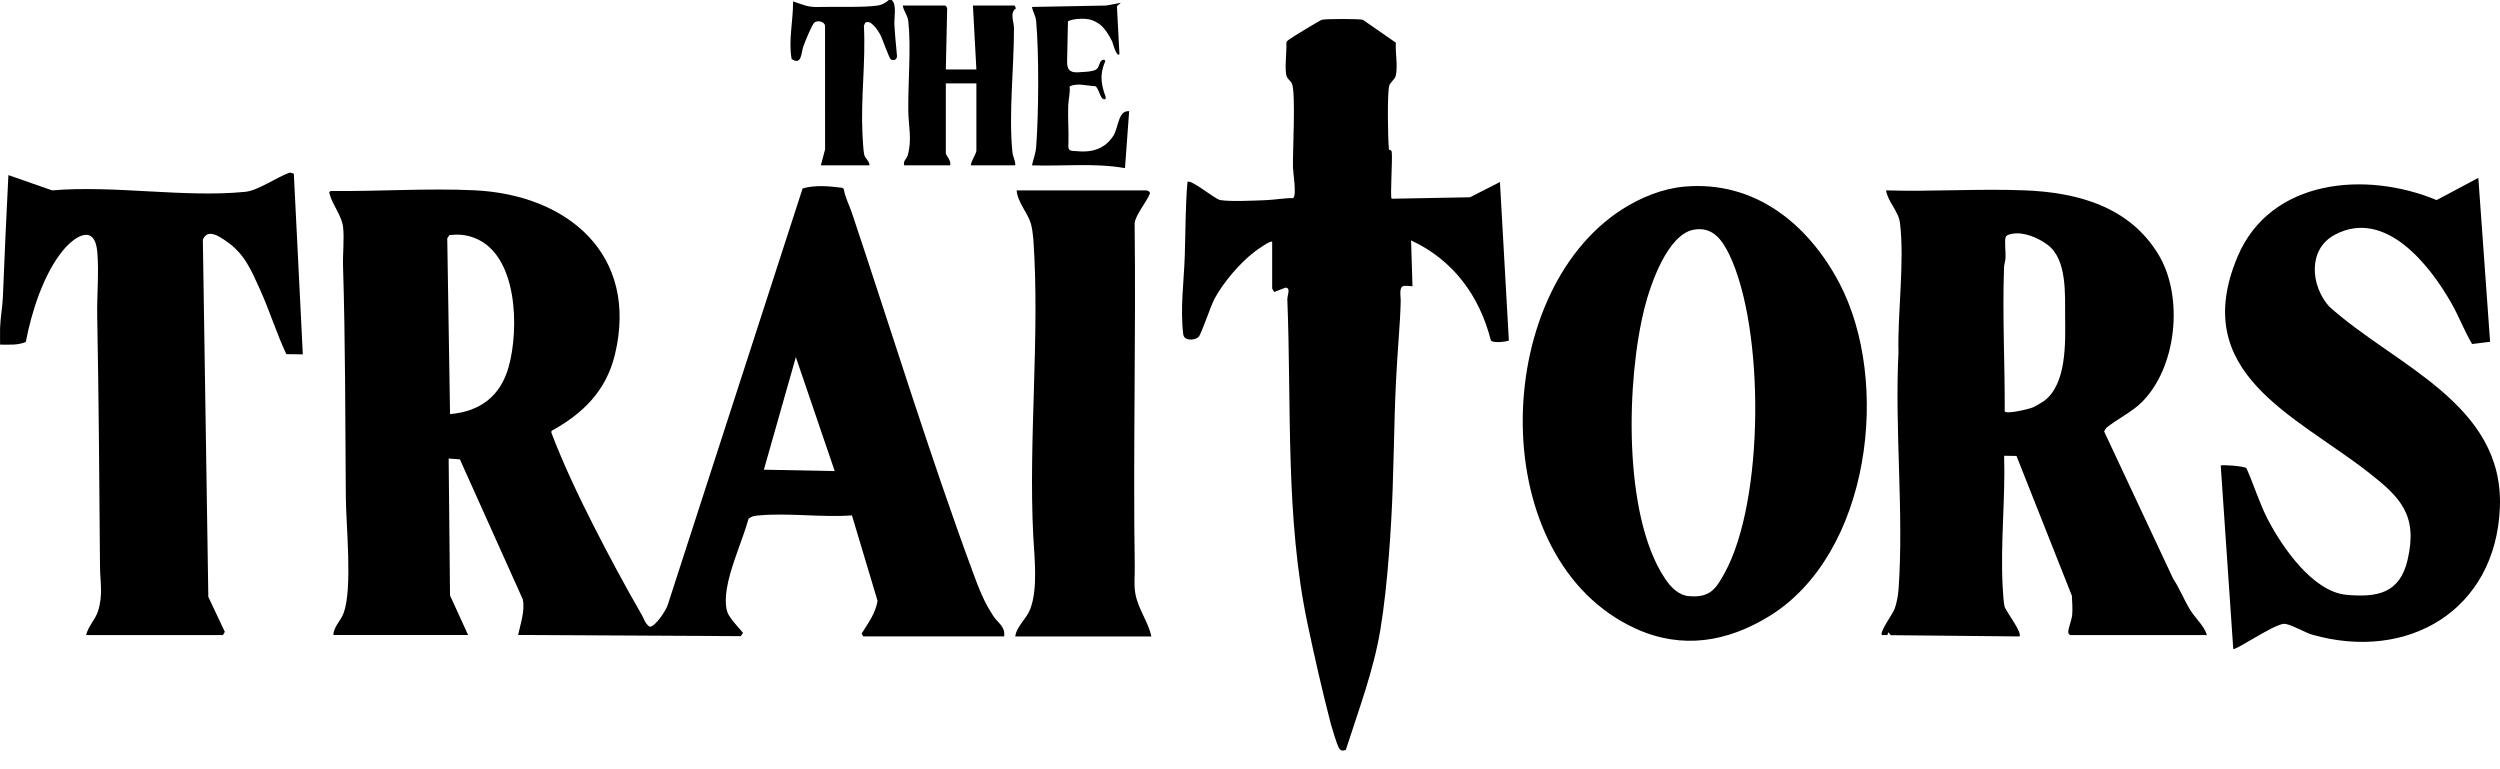
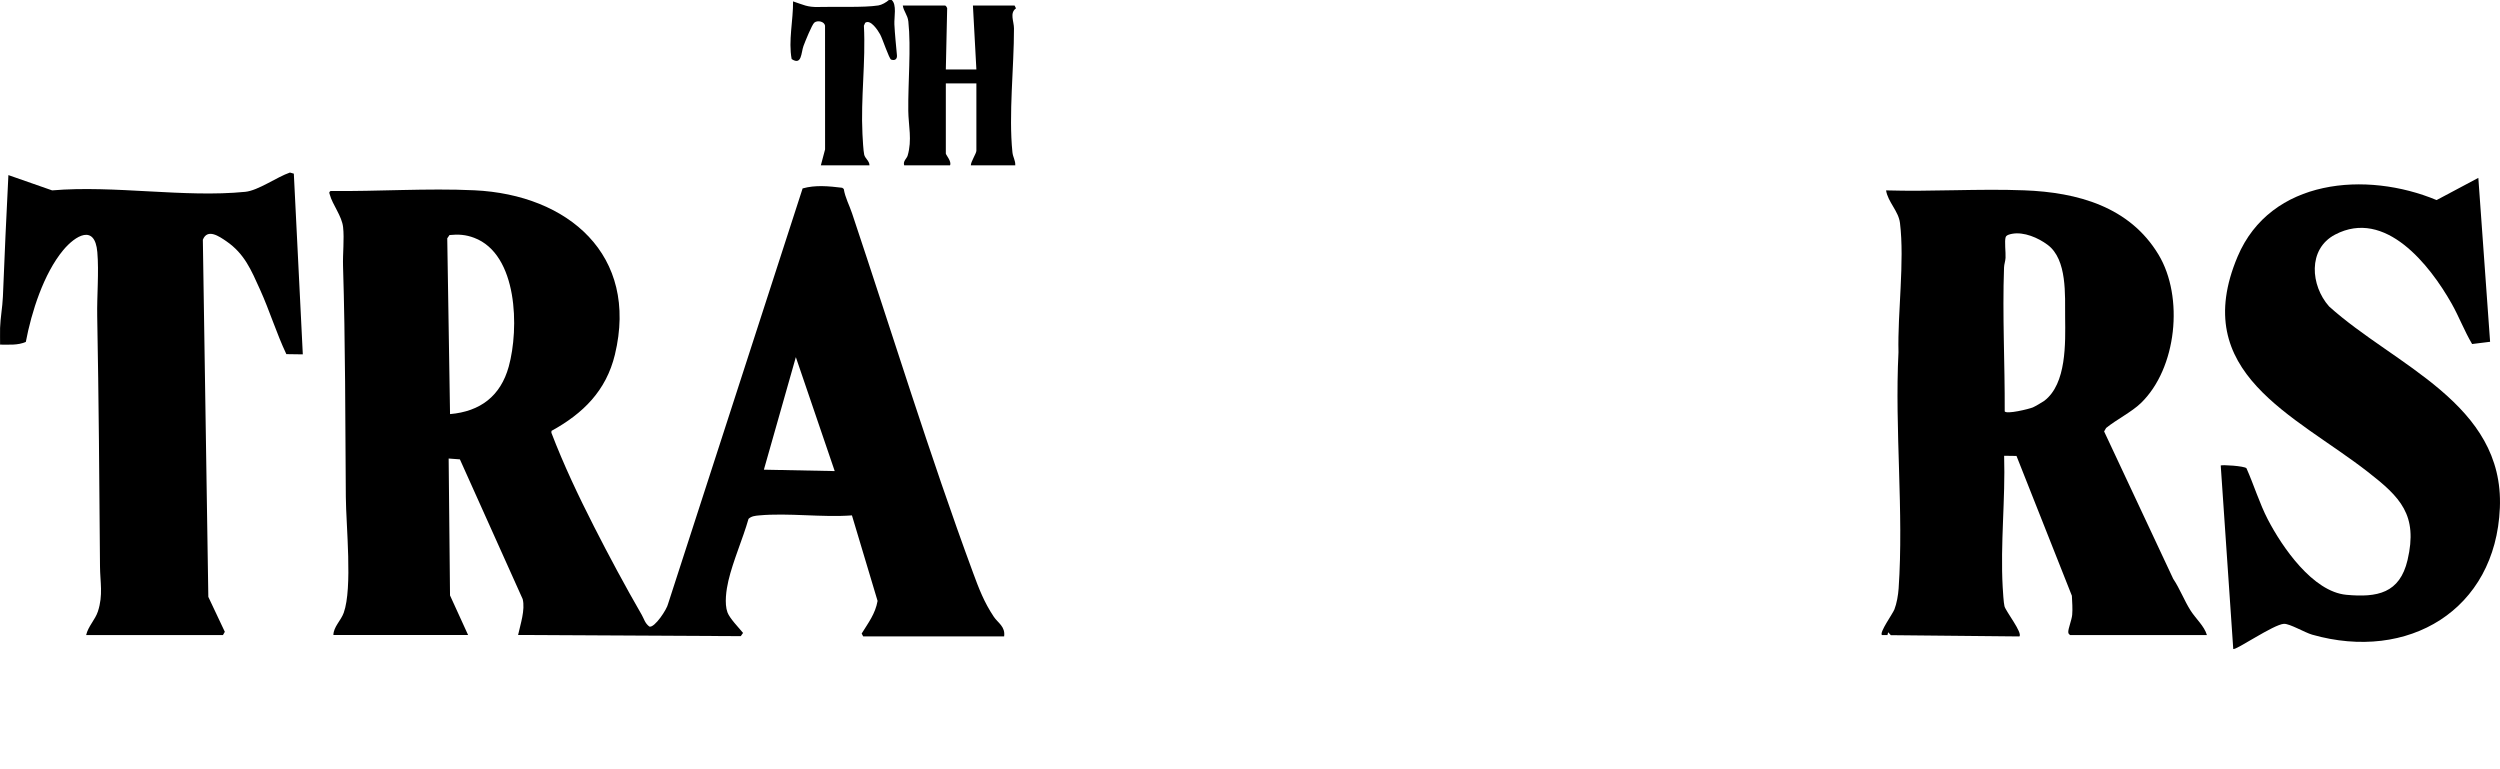
<svg xmlns="http://www.w3.org/2000/svg" width="130" height="40" viewBox="0 0 130 40" fill="none">
  <g clip-path="url(#clip0_1136_702)">
    <path d="M15.077 8.972C14.4 9.202 13.43 9.908 12.753 9.975C9.592 10.29 5.931 9.623 2.711 9.9L0.437 9.105C0.327 11.212 0.237 13.32 0.151 15.43C0.129 15.951 0.02 16.551 0.004 17.053C-0.006 17.341 0.01 17.633 0.004 17.92C0.451 17.917 0.921 17.966 1.343 17.779C1.634 16.232 2.271 14.229 3.288 13.006C3.916 12.252 4.935 11.633 5.061 13.113C5.15 14.151 5.036 15.375 5.055 16.443C5.136 20.776 5.166 25.106 5.2 29.449C5.206 30.278 5.37 30.934 5.092 31.793C4.952 32.225 4.581 32.571 4.48 33.023H11.593L11.691 32.855L10.833 31.038L10.548 12.466C10.788 11.865 11.399 12.291 11.767 12.543C12.717 13.194 13.063 14.046 13.52 15.054C14.02 16.157 14.372 17.32 14.89 18.415L15.746 18.427L15.279 9.03L15.076 8.972H15.077Z" fill="black" />
    <path d="M41.783 2.386C41.864 2.168 42.219 1.284 42.344 1.177C42.506 1.04 42.866 1.112 42.902 1.335L42.904 7.77L42.684 8.598H45.212C45.217 8.373 44.983 8.243 44.938 8.041C44.892 7.831 44.861 7.232 44.848 6.975C44.754 5.104 45.022 3.212 44.923 1.336L44.989 1.186C45.269 0.983 45.654 1.583 45.768 1.79C45.887 2.002 46.237 3.065 46.339 3.099C46.53 3.165 46.659 3.08 46.641 2.875C46.594 2.354 46.533 1.784 46.508 1.266C46.491 0.892 46.642 0.237 46.367 -0.001H46.222C46.089 0.12 45.852 0.256 45.676 0.283C44.92 0.402 43.436 0.337 42.578 0.363C41.974 0.381 41.773 0.246 41.239 0.072C41.25 1.054 40.988 2.122 41.166 3.071C41.702 3.424 41.653 2.731 41.783 2.385V2.386Z" fill="black" />
    <path d="M50.594 29.768C48.344 23.674 46.371 17.26 44.306 11.09C44.166 10.669 43.949 10.282 43.876 9.826L43.794 9.764C43.109 9.682 42.41 9.608 41.736 9.798L34.741 31.397C34.687 31.672 34.046 32.654 33.77 32.584C33.531 32.406 33.491 32.18 33.37 31.971C32.522 30.502 31.655 28.888 30.886 27.375C30.077 25.786 29.31 24.169 28.672 22.503L28.678 22.405C30.322 21.502 31.522 20.317 31.975 18.441C33.225 13.251 29.535 10.123 24.668 9.895C22.215 9.78 19.65 9.959 17.188 9.932C17.09 10.003 17.125 10.028 17.149 10.118C17.287 10.641 17.777 11.228 17.841 11.812C17.909 12.43 17.818 13.196 17.838 13.838C17.96 17.833 17.953 21.829 17.983 25.833C17.993 27.333 18.338 30.569 17.875 31.862C17.729 32.272 17.345 32.591 17.336 33.02H24.341L23.401 30.962L23.33 23.843L23.915 23.887L27.18 31.154C27.317 31.717 27.063 32.457 26.941 33.019L38.519 33.08L38.639 32.912C38.417 32.642 37.942 32.153 37.828 31.843C37.661 31.39 37.767 30.665 37.877 30.197C38.121 29.155 38.626 28.023 38.923 26.981C39.07 26.839 39.274 26.819 39.466 26.802C41 26.66 42.744 26.916 44.301 26.8L45.634 31.248C45.517 31.916 45.151 32.388 44.807 32.944L44.885 33.091H52.215C52.285 32.58 51.89 32.389 51.679 32.073C51.17 31.31 50.907 30.617 50.592 29.764L50.594 29.768ZM26.455 19.061C26.032 20.591 24.98 21.397 23.402 21.533L23.257 12.392L23.375 12.222C23.838 12.175 24.223 12.202 24.656 12.366C26.935 13.226 26.997 17.096 26.455 19.061ZM39.722 24.423L41.384 18.571L43.405 24.496L39.722 24.424V24.423Z" fill="black" />
    <path d="M113.011 30.109L109.414 22.434L109.519 22.254C110.05 21.822 110.849 21.423 111.329 20.958C113.196 19.151 113.569 15.445 112.245 13.244C110.739 10.74 108.027 10.002 105.264 9.897C102.878 9.806 100.462 9.972 98.075 9.9C98.171 10.505 98.722 10.97 98.799 11.596C99.045 13.611 98.67 16.253 98.721 18.315C98.519 22.328 99.002 26.625 98.728 30.605C98.705 30.942 98.632 31.373 98.51 31.688C98.42 31.92 97.719 32.885 97.859 33.022H98.148L98.184 32.877L98.323 33.029L105.009 33.095C105.189 32.912 104.296 31.782 104.233 31.524C104.188 31.345 104.153 30.761 104.14 30.532C104.014 28.263 104.284 25.971 104.215 23.7L104.858 23.709L107.738 30.98C107.752 31.299 107.782 31.656 107.754 31.973C107.731 32.228 107.547 32.685 107.55 32.858C107.551 32.947 107.58 32.97 107.646 33.022H114.759C114.621 32.55 114.183 32.178 113.907 31.743C113.581 31.229 113.353 30.618 113.013 30.109H113.011ZM106.303 20.842C106.216 20.908 105.803 21.147 105.707 21.186C105.491 21.272 104.355 21.551 104.245 21.393C104.257 18.915 104.12 16.388 104.21 13.907C104.217 13.736 104.279 13.578 104.288 13.407C104.304 13.13 104.225 12.538 104.295 12.33C104.334 12.218 104.522 12.178 104.628 12.158C105.246 12.043 105.985 12.365 106.475 12.73C107.504 13.495 107.376 15.351 107.387 16.514C107.4 17.822 107.469 19.957 106.303 20.842Z" fill="black" />
-     <path d="M87.588 9.704C86.448 9.806 85.313 10.27 84.358 10.881C77.466 15.294 77.212 29.137 85.075 32.697C87.478 33.785 89.827 33.377 92.002 32.041C97.261 28.81 98.358 19.84 95.632 14.693C94.011 11.632 91.231 9.38 87.588 9.704ZM89.683 29.793C89.219 30.638 88.916 31.082 87.852 31.002C87.265 30.958 86.867 30.519 86.56 30.055C84.376 26.753 84.571 19.683 85.53 15.955C85.831 14.783 86.716 12.176 88.089 11.941C89.056 11.775 89.556 12.474 89.927 13.247C91.771 17.099 91.751 26.037 89.683 29.793Z" fill="black" />
-     <path d="M76.442 10.258L72.365 10.334C72.279 10.248 72.419 8.263 72.371 7.907C72.353 7.771 72.229 7.815 72.224 7.759C72.17 7.239 72.131 4.859 72.239 4.461C72.29 4.272 72.532 4.139 72.579 3.936C72.699 3.428 72.547 2.742 72.584 2.219L70.868 1.029C70.659 0.973 68.95 0.975 68.736 1.029C68.639 1.054 67.151 1.956 67.023 2.062C66.969 2.107 66.909 2.14 66.891 2.218C66.916 2.721 66.804 3.38 66.88 3.862C66.922 4.122 67.115 4.185 67.183 4.354C67.387 4.858 67.215 7.896 67.234 8.71C67.241 8.988 67.439 10.164 67.242 10.301C66.778 10.296 66.278 10.391 65.832 10.408C65.263 10.43 63.945 10.494 63.449 10.402C63.155 10.347 61.918 9.291 61.748 9.465C61.636 10.751 61.652 12.043 61.607 13.335C61.561 14.675 61.366 16.034 61.528 17.382C61.573 17.756 62.147 17.697 62.325 17.522C62.472 17.378 62.951 15.913 63.155 15.534C63.618 14.679 64.478 13.666 65.252 13.08C65.369 12.992 66.069 12.484 66.153 12.573V14.994C66.153 15.005 66.23 15.173 66.272 15.18L66.844 14.958C67.141 14.962 66.933 15.37 66.941 15.572C67.163 21.181 66.83 26.927 67.994 32.445C68.358 34.169 68.765 35.961 69.208 37.662C69.261 37.867 69.526 38.715 69.603 38.857C69.696 39.027 69.795 39.075 69.985 38.988C70.638 36.95 71.42 34.89 71.777 32.759C72.178 30.363 72.36 27.094 72.415 25.515C72.535 22.041 72.481 21.101 72.729 17.633C72.777 16.969 72.824 16.305 72.837 15.64C72.841 15.423 72.745 14.988 72.944 14.887C73.053 14.831 73.321 14.886 73.449 14.886L73.376 12.502C75.566 13.519 76.934 15.377 77.526 17.706C77.669 17.851 78.252 17.779 78.461 17.711L77.997 9.466L76.442 10.257L76.442 10.258Z" fill="black" />
    <path d="M121.111 15.933C120.152 14.854 119.987 12.953 121.424 12.199C124.036 10.827 126.352 13.788 127.479 15.776C127.867 16.461 128.147 17.211 128.55 17.889L129.485 17.773L128.873 9.249L126.703 10.404C123.059 8.885 118.071 9.28 116.355 13.343C113.801 19.392 119.321 21.575 123.127 24.538C124.817 25.854 125.742 26.775 125.193 29.121C124.786 30.853 123.621 31.078 122.011 30.93C120.264 30.769 118.67 28.447 117.921 27.001C117.5 26.19 117.193 25.193 116.816 24.349C116.714 24.23 115.526 24.158 115.478 24.206L116.129 33.745C116.238 33.844 118.23 32.463 118.766 32.439C119.064 32.425 119.851 32.893 120.23 33.002C125.21 34.423 129.77 31.736 129.993 26.41C130.222 20.98 124.503 19 121.111 15.933Z" fill="black" />
-     <path d="M59.008 29.521C58.916 23.549 59.073 17.568 59.001 11.595C59.062 11.152 59.642 10.471 59.791 10.072C59.829 9.968 59.669 9.907 59.618 9.9H52.866C52.909 10.514 53.447 11.066 53.611 11.648C53.67 11.857 53.72 12.239 53.736 12.463C54.081 17.448 53.474 22.832 53.729 27.86C53.79 28.991 53.98 30.599 53.573 31.672C53.384 32.171 52.852 32.584 52.794 33.095H59.87C59.707 32.319 59.18 31.679 59.037 30.858C58.956 30.396 59.014 29.964 59.007 29.522L59.008 29.521Z" fill="black" />
    <path d="M47.23 5.747C47.24 6.539 47.437 7.279 47.197 8.092C47.15 8.251 46.947 8.373 47.017 8.598H49.4C49.502 8.406 49.183 8.053 49.183 7.984V4.335H50.772V7.839C50.772 7.976 50.481 8.41 50.483 8.598H52.794C52.807 8.341 52.673 8.18 52.646 7.915C52.444 5.948 52.73 3.484 52.727 1.481C52.727 1.105 52.489 0.68 52.832 0.433L52.758 0.288H50.592L50.772 3.612H49.183L49.252 0.462C49.269 0.402 49.178 0.288 49.147 0.288H46.945C46.994 0.606 47.196 0.77 47.234 1.119C47.381 2.493 47.214 4.312 47.231 5.747L47.23 5.747Z" fill="black" />
-     <path d="M53.661 8.598C55.273 8.654 56.91 8.462 58.5 8.743L58.716 5.78C58.146 5.734 58.169 6.597 57.911 7.033C57.654 7.465 57.243 7.75 56.749 7.84C56.505 7.885 56.253 7.885 56.006 7.861C55.912 7.852 55.718 7.86 55.638 7.81C55.531 7.745 55.554 7.566 55.558 7.452C55.581 6.79 55.52 6.129 55.549 5.464C55.563 5.159 55.656 4.817 55.621 4.489C56.045 4.301 56.496 4.463 56.93 4.479C57.096 4.485 57.196 5.031 57.334 5.128C57.375 5.156 57.436 5.189 57.481 5.14C57.54 5.074 57.433 4.876 57.411 4.8C57.331 4.53 57.269 4.25 57.281 3.967C57.289 3.748 57.341 3.533 57.415 3.328C57.446 3.241 57.526 3.153 57.42 3.113C57.38 3.098 57.34 3.107 57.305 3.129C57.13 3.236 57.182 3.533 56.967 3.632C56.766 3.724 56.495 3.731 56.279 3.745C56.042 3.76 55.687 3.817 55.556 3.569C55.486 3.435 55.488 3.277 55.491 3.126C55.499 2.759 55.506 2.392 55.514 2.025L55.525 1.475C55.528 1.387 55.528 1.3 55.531 1.213C55.535 1.103 55.52 1.107 55.61 1.072C55.835 0.983 56.182 0.968 56.423 0.978C56.69 0.991 56.935 1.087 57.153 1.24C57.437 1.439 57.678 1.842 57.831 2.15C57.855 2.198 58.057 3.002 58.211 2.817L58.08 0.324L58.284 0.144L57.526 0.288L53.663 0.361C53.713 0.653 53.853 0.791 53.882 1.116C54.03 2.82 54.011 5.908 53.882 7.626C53.853 7.999 53.74 8.248 53.662 8.597L53.661 8.598Z" fill="black" />
  </g>
  <defs>
    <clipPath id="clip0_1136_702">
      <rect width="130" height="39.03" fill="white" />
    </clipPath>
  </defs>
</svg>